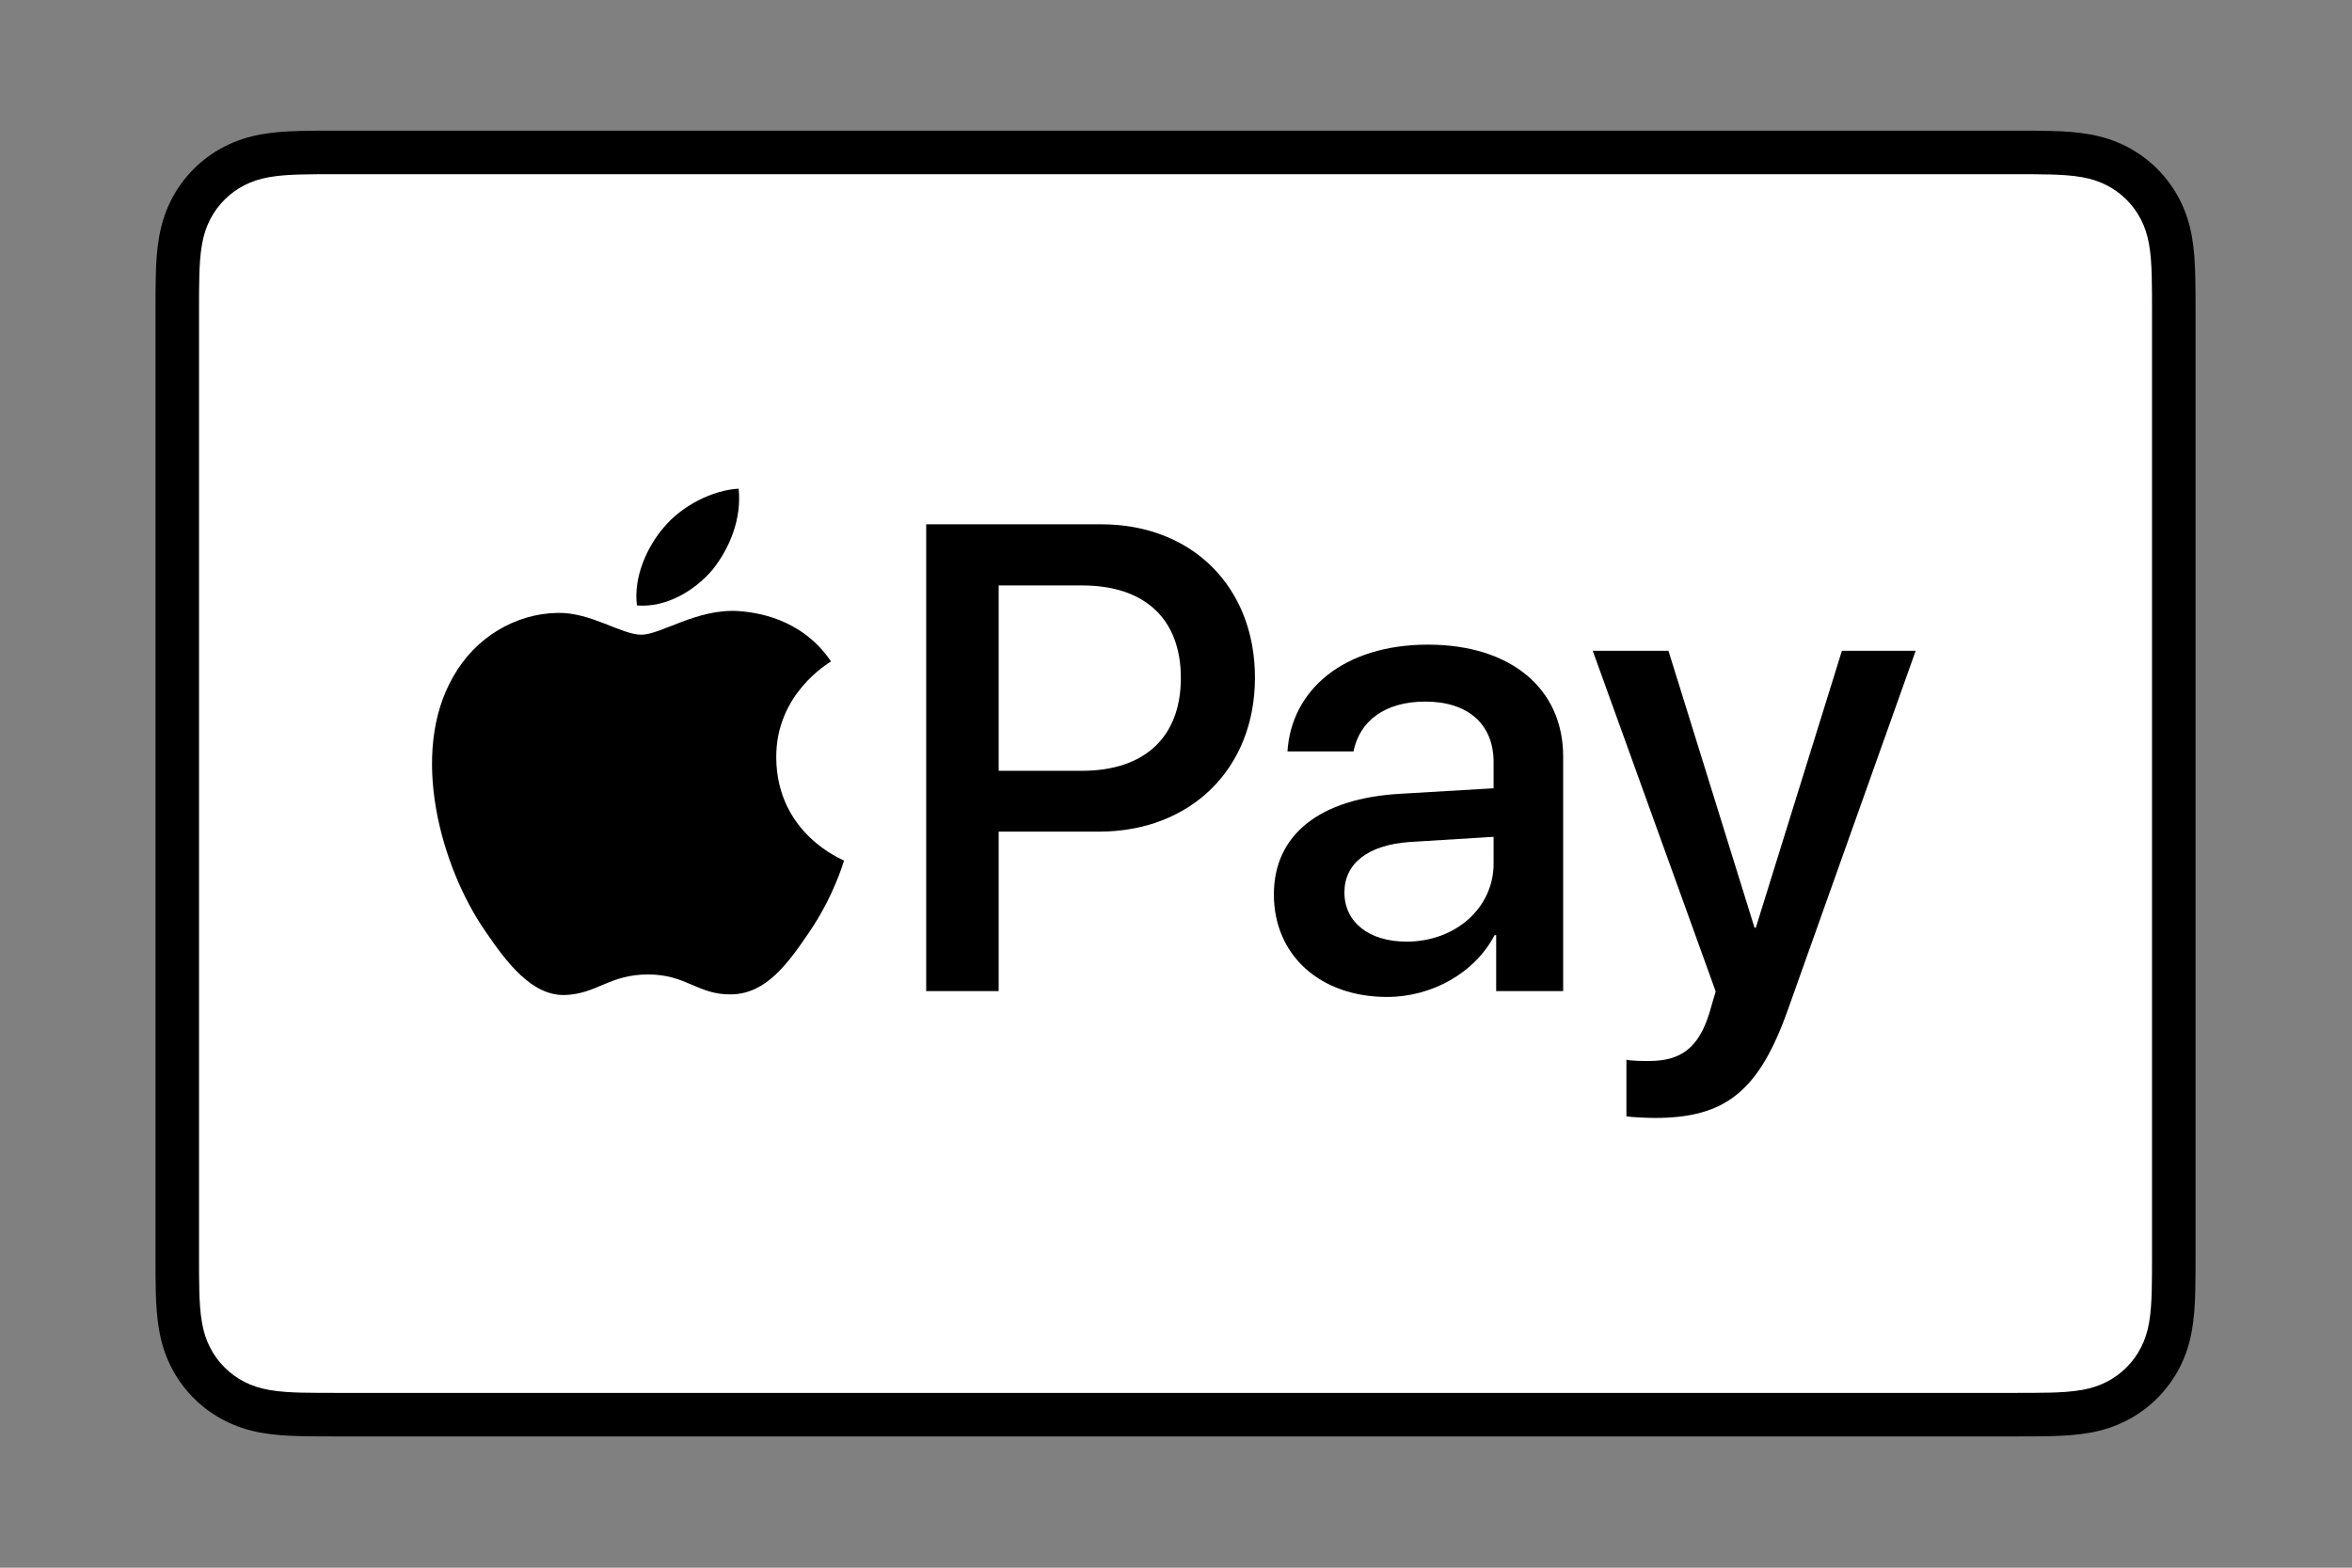
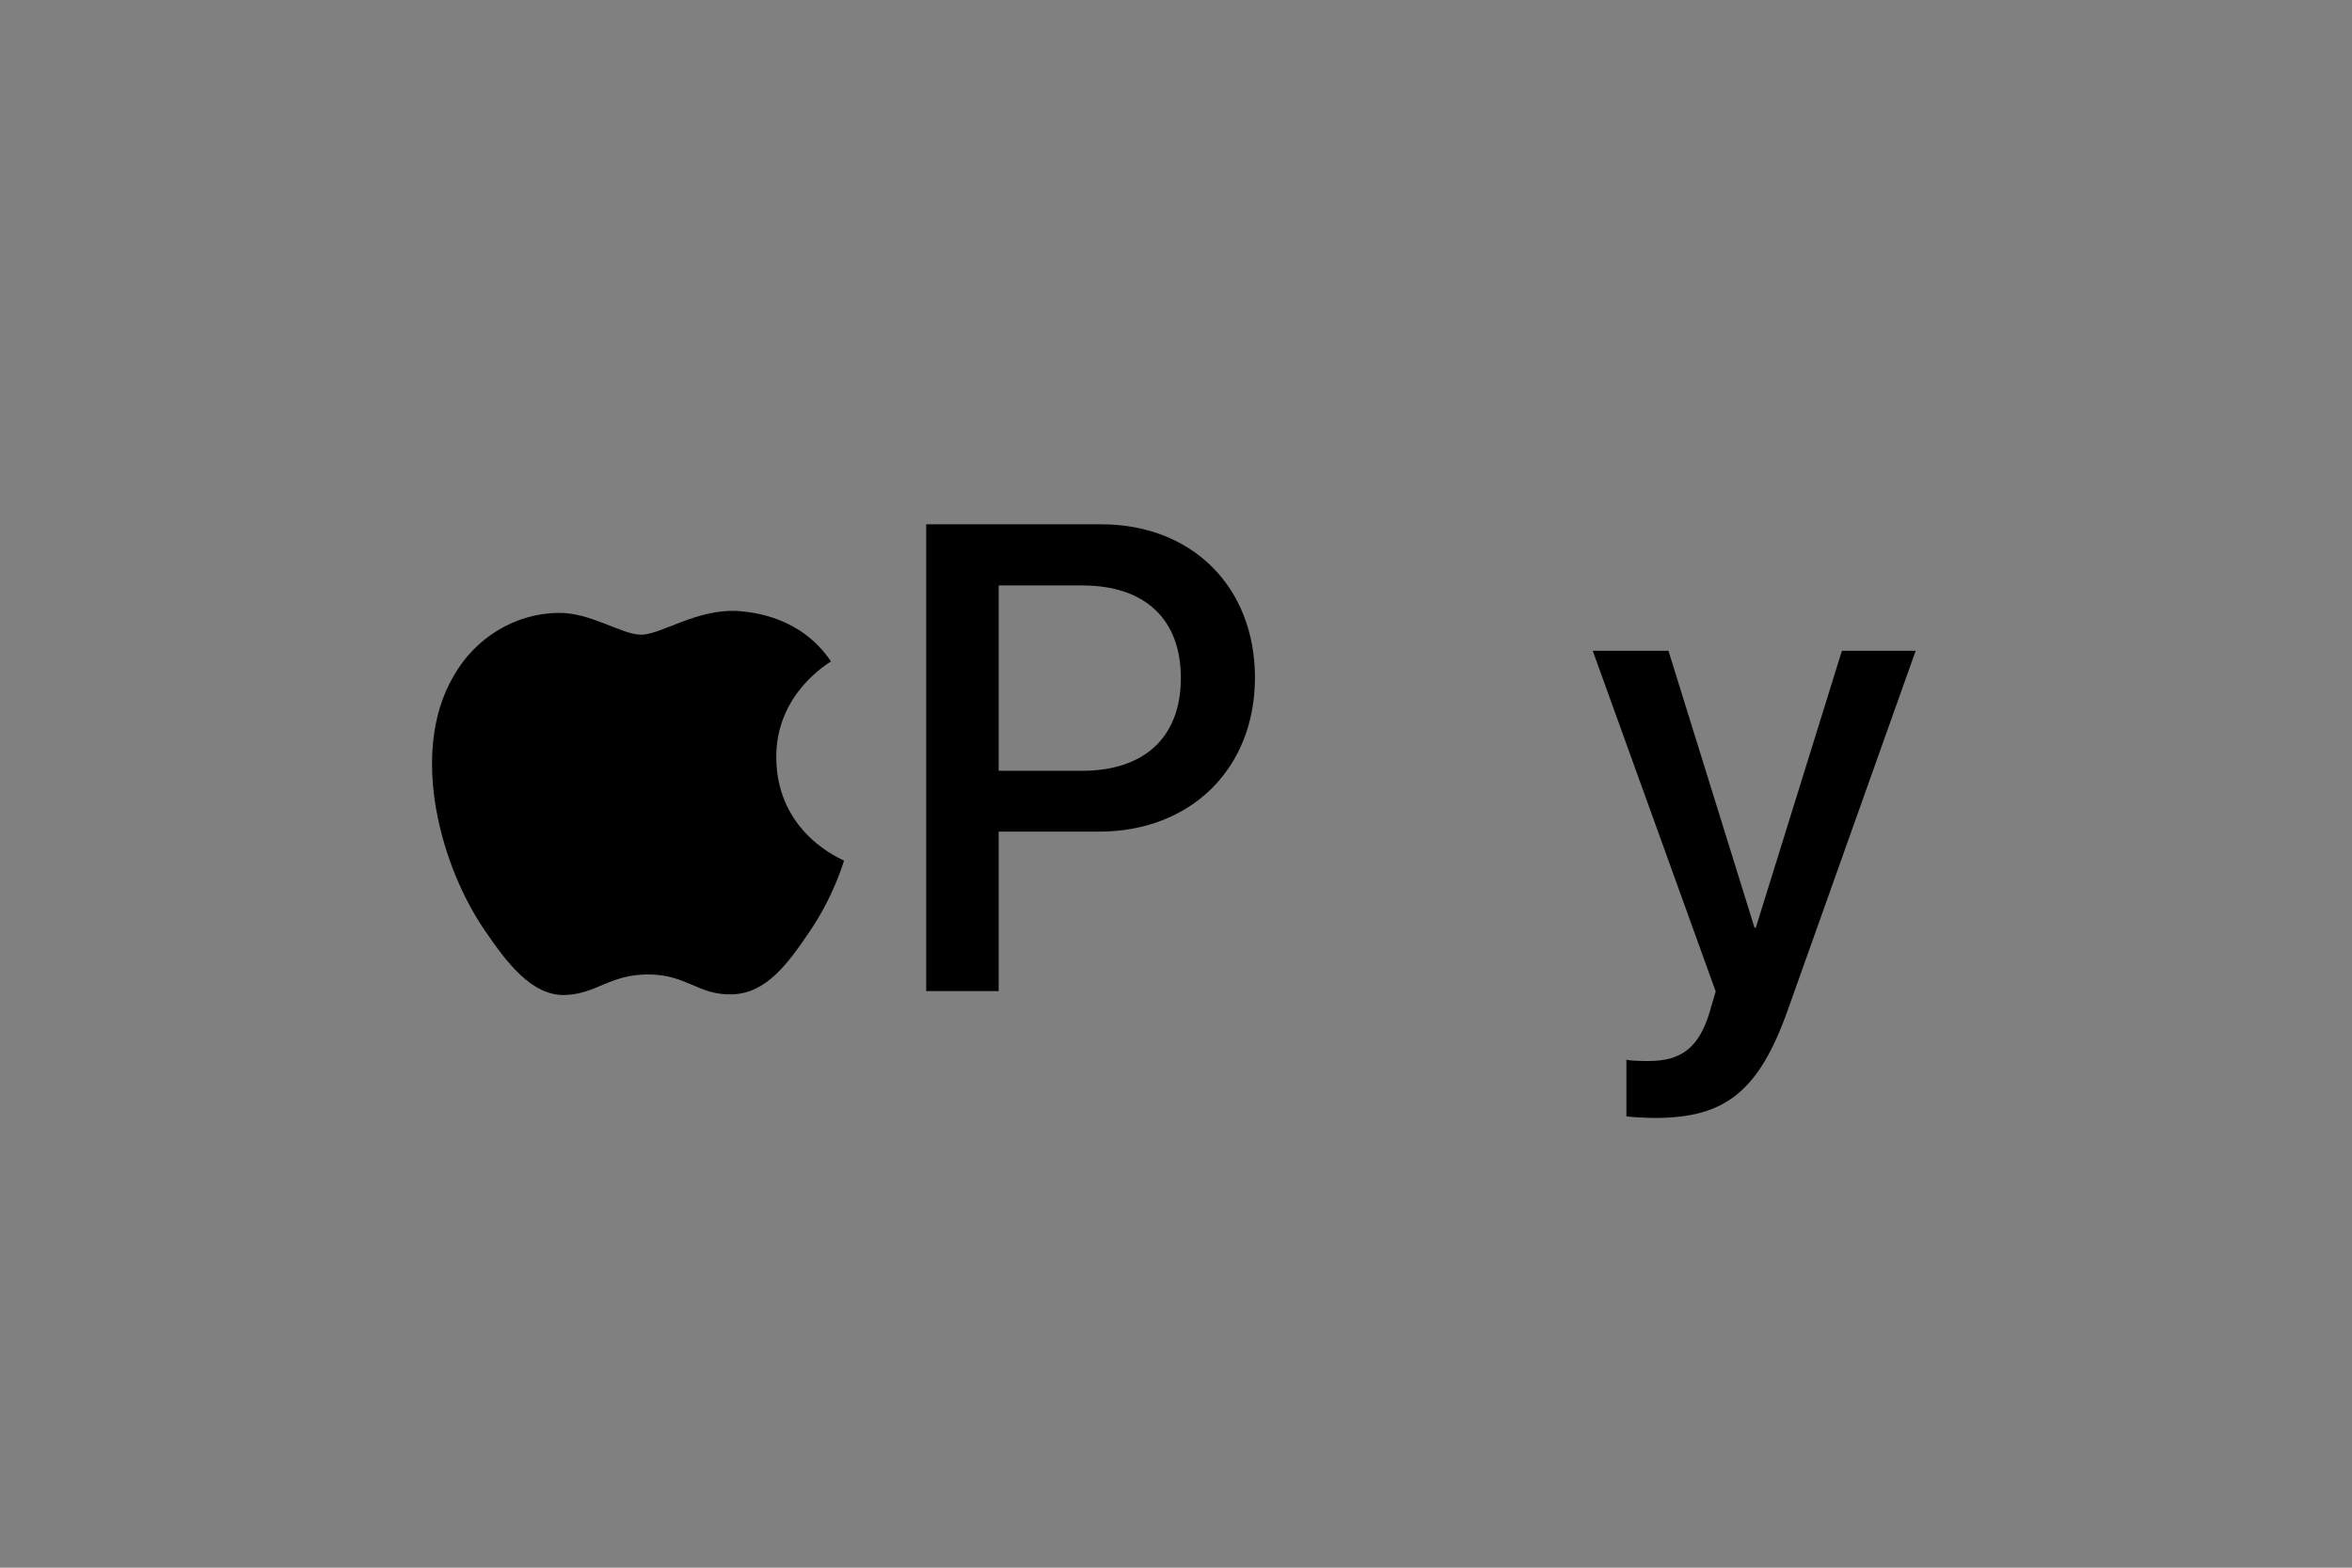
<svg xmlns="http://www.w3.org/2000/svg" width="100%" height="100%" viewBox="0 0 180 120" version="1.1" xml:space="preserve" style="fill-rule:evenodd;clip-rule:evenodd;stroke-linejoin:round;stroke-miterlimit:2;">
  <rect x="0" y="0" width="180" height="120" fill="#808080" stroke="none" />
  <g transform="matrix(0.849,0,0,0.849,19.709,15)">
    <g id="XMLID_4_" transform="matrix(1.111,0,0,1.111,-9.196,-5.887)">
-       <path d="M150.698,0L14.823,0C14.257,0 13.69,0 13.125,0.003C12.648,0.007 12.172,0.012 11.695,0.025C10.656,0.053 9.608,0.114 8.582,0.299C7.54,0.486 6.57,0.792 5.624,1.274C4.693,1.747 3.842,2.366 3.103,3.104C2.365,3.843 1.746,4.693 1.273,5.624C0.791,6.571 0.485,7.541 0.299,8.584C0.113,9.611 0.052,10.658 0.024,11.696C0.011,12.173 0.005,12.649 0.002,13.125C-0.001,13.691 0,14.257 0,14.824L0,91.142C0,91.709 -0.001,92.274 0.002,92.841C0.005,93.317 0.011,93.794 0.024,94.27C0.052,95.307 0.113,96.355 0.299,97.381C0.485,98.424 0.791,99.394 1.273,100.341C1.746,101.272 2.365,102.123 3.103,102.861C3.842,103.6 4.693,104.219 5.624,104.691C6.57,105.174 7.54,105.48 8.582,105.668C9.608,105.851 10.656,105.913 11.695,105.941C12.172,105.952 12.648,105.959 13.125,105.961C13.69,105.965 14.257,105.965 14.823,105.965L150.698,105.965C151.263,105.965 151.83,105.965 152.395,105.961C152.871,105.959 153.347,105.952 153.826,105.941C154.863,105.913 155.911,105.851 156.939,105.668C157.98,105.48 158.95,105.174 159.897,104.691C160.828,104.219 161.677,103.6 162.417,102.861C163.154,102.123 163.773,101.272 164.247,100.341C164.73,99.394 165.036,98.424 165.221,97.381C165.407,96.355 165.467,95.307 165.495,94.27C165.508,93.794 165.514,93.317 165.517,92.841C165.521,92.274 165.521,91.709 165.521,91.142L165.521,14.824C165.521,14.257 165.521,13.691 165.517,13.125C165.514,12.649 165.508,12.173 165.495,11.696C165.467,10.658 165.407,9.611 165.221,8.584C165.036,7.541 164.73,6.571 164.247,5.624C163.773,4.693 163.154,3.843 162.417,3.104C161.677,2.366 160.828,1.747 159.897,1.274C158.95,0.792 157.98,0.486 156.939,0.299C155.911,0.114 154.863,0.053 153.826,0.025C153.347,0.012 152.871,0.007 152.395,0.003C151.83,0 151.263,0 150.698,0Z" style="fill-rule:nonzero;" />
-     </g>
+       </g>
    <g id="XMLID_3_" transform="matrix(1.111,0,0,1.111,-9.196,-5.887)">
-       <path d="M150.698,3.532L152.37,3.535C152.822,3.538 153.275,3.543 153.73,3.556C154.522,3.577 155.449,3.62 156.313,3.775C157.063,3.91 157.693,4.116 158.297,4.423C158.894,4.726 159.44,5.124 159.917,5.6C160.396,6.08 160.794,6.627 161.101,7.23C161.407,7.83 161.611,8.456 161.746,9.213C161.9,10.067 161.943,10.996 161.964,11.793C161.977,12.242 161.983,12.692 161.985,13.153C161.989,13.71 161.989,14.266 161.989,14.824L161.989,91.142C161.989,91.7 161.989,92.256 161.985,92.824C161.983,93.274 161.977,93.724 161.964,94.175C161.943,94.97 161.9,95.899 161.744,96.763C161.611,97.509 161.407,98.135 161.099,98.738C160.793,99.34 160.396,99.886 159.919,100.363C159.439,100.843 158.895,101.239 158.291,101.545C157.691,101.851 157.063,102.057 156.32,102.19C155.438,102.347 154.473,102.39 153.746,102.41C153.289,102.42 152.834,102.427 152.367,102.429C151.812,102.433 151.254,102.433 150.698,102.433L14.801,102.433C14.252,102.433 13.701,102.433 13.142,102.429C12.686,102.427 12.231,102.421 11.791,102.411C11.047,102.39 10.081,102.347 9.207,102.191C8.457,102.056 7.829,101.851 7.221,101.541C6.623,101.238 6.079,100.842 5.599,100.361C5.123,99.886 4.727,99.341 4.421,98.738C4.114,98.136 3.909,97.508 3.774,96.753C3.619,95.89 3.576,94.965 3.554,94.175C3.542,93.723 3.537,93.27 3.534,92.821L3.532,91.493L3.532,91.142L3.532,14.824L3.532,14.474L3.534,13.148C3.537,12.696 3.542,12.244 3.554,11.791C3.576,11 3.619,10.075 3.776,9.205C3.909,8.458 4.114,7.829 4.422,7.224C4.726,6.626 5.123,6.08 5.601,5.602C6.078,5.124 6.625,4.728 7.226,4.422C7.827,4.116 8.457,3.91 9.207,3.775C10.071,3.62 10.998,3.577 11.792,3.556C12.244,3.543 12.697,3.538 13.146,3.535L14.823,3.532L150.698,3.532" style="fill:white;fill-rule:nonzero;" />
-     </g>
+       </g>
    <g transform="matrix(1.111,0,0,1.111,-9.196,-5.887)">
      <g>
-         <path d="M45.186,35.641C46.603,33.868 47.565,31.488 47.312,29.055C45.237,29.159 42.705,30.424 41.239,32.198C39.923,33.717 38.759,36.197 39.062,38.528C41.391,38.73 43.718,37.363 45.186,35.641" style="fill-rule:nonzero;" />
        <path d="M47.285,38.983C43.903,38.781 41.027,40.902 39.412,40.902C37.796,40.902 35.323,39.084 32.648,39.133C29.166,39.184 25.935,41.153 24.169,44.284C20.534,50.547 23.209,59.839 26.743,64.94C28.46,67.464 30.528,70.243 33.253,70.143C35.828,70.042 36.837,68.475 39.967,68.475C43.095,68.475 44.004,70.143 46.73,70.092C49.557,70.042 51.324,67.567 53.04,65.041C55.009,62.164 55.815,59.386 55.865,59.233C55.815,59.183 50.415,57.111 50.365,50.9C50.314,45.699 54.604,43.225 54.806,43.072C52.383,39.488 48.597,39.084 47.285,38.983" style="fill-rule:nonzero;" />
      </g>
      <g>
        <path d="M76.734,31.944C84.085,31.944 89.204,37.011 89.204,44.388C89.204,51.792 83.979,56.885 76.55,56.885L68.411,56.885L68.411,69.828L62.53,69.828L62.53,31.944L76.734,31.944L76.734,31.944ZM68.411,51.949L75.158,51.949C80.278,51.949 83.192,49.193 83.192,44.415C83.192,39.637 80.278,36.906 75.184,36.906L68.411,36.906L68.411,51.949Z" style="fill-rule:nonzero;" />
-         <path d="M90.74,61.979C90.74,57.148 94.442,54.181 101.006,53.813L108.566,53.367L108.566,51.241C108.566,48.169 106.492,46.331 103.027,46.331C99.745,46.331 97.697,47.906 97.199,50.374L91.843,50.374C92.158,45.386 96.411,41.71 103.237,41.71C109.932,41.71 114.211,45.255 114.211,50.794L114.211,69.828L108.776,69.828L108.776,65.286L108.645,65.286C107.044,68.358 103.552,70.301 99.929,70.301C94.521,70.301 90.74,66.94 90.74,61.979ZM108.566,59.485L108.566,57.306L101.766,57.725C98.38,57.962 96.463,59.458 96.463,61.821C96.463,64.236 98.459,65.812 101.504,65.812C105.468,65.812 108.566,63.081 108.566,59.485Z" style="fill-rule:nonzero;" />
        <path d="M119.342,79.989L119.342,75.394C119.761,75.499 120.706,75.499 121.179,75.499C123.804,75.499 125.222,74.397 126.088,71.561C126.088,71.509 126.587,69.881 126.587,69.855L116.611,42.209L122.754,42.209L129.738,64.683L129.842,64.683L136.827,42.209L142.812,42.209L132.468,71.272C130.106,77.967 127.375,80.12 121.652,80.12C121.179,80.12 119.761,80.067 119.342,79.989Z" style="fill-rule:nonzero;" />
      </g>
    </g>
  </g>
</svg>